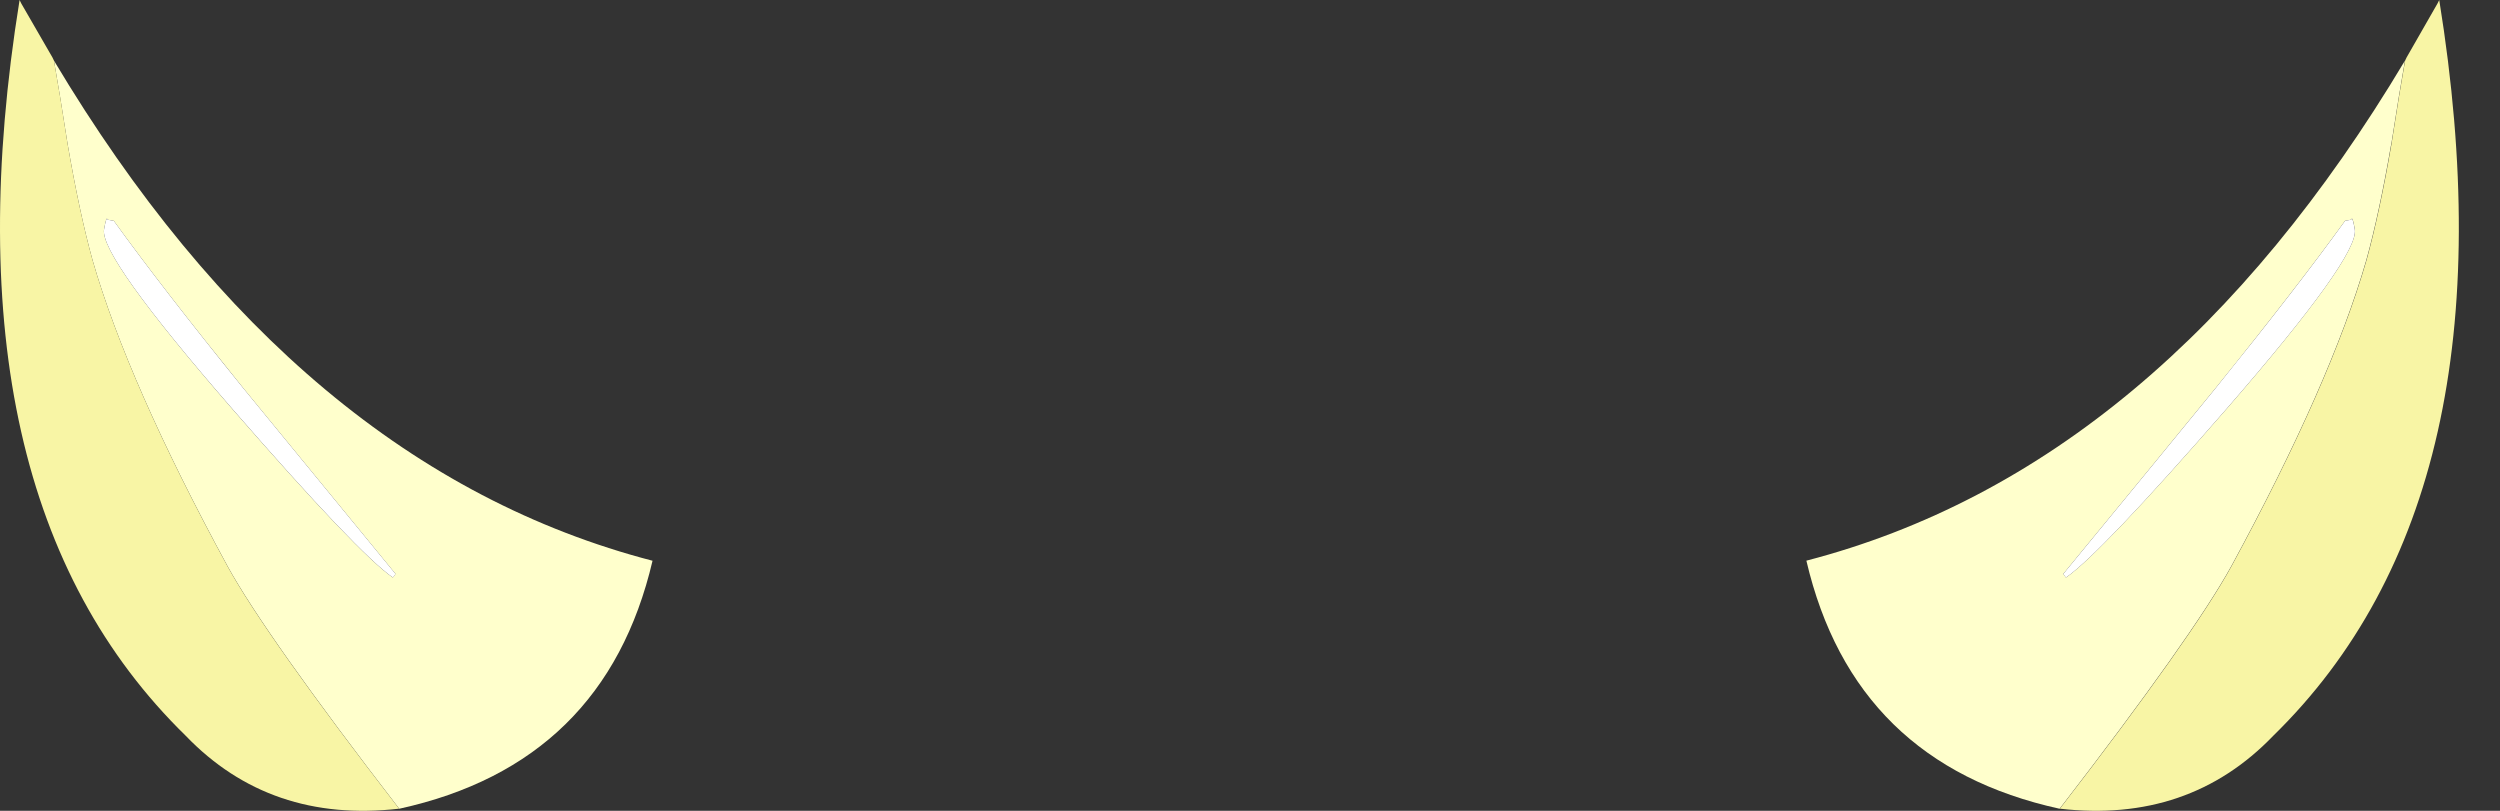
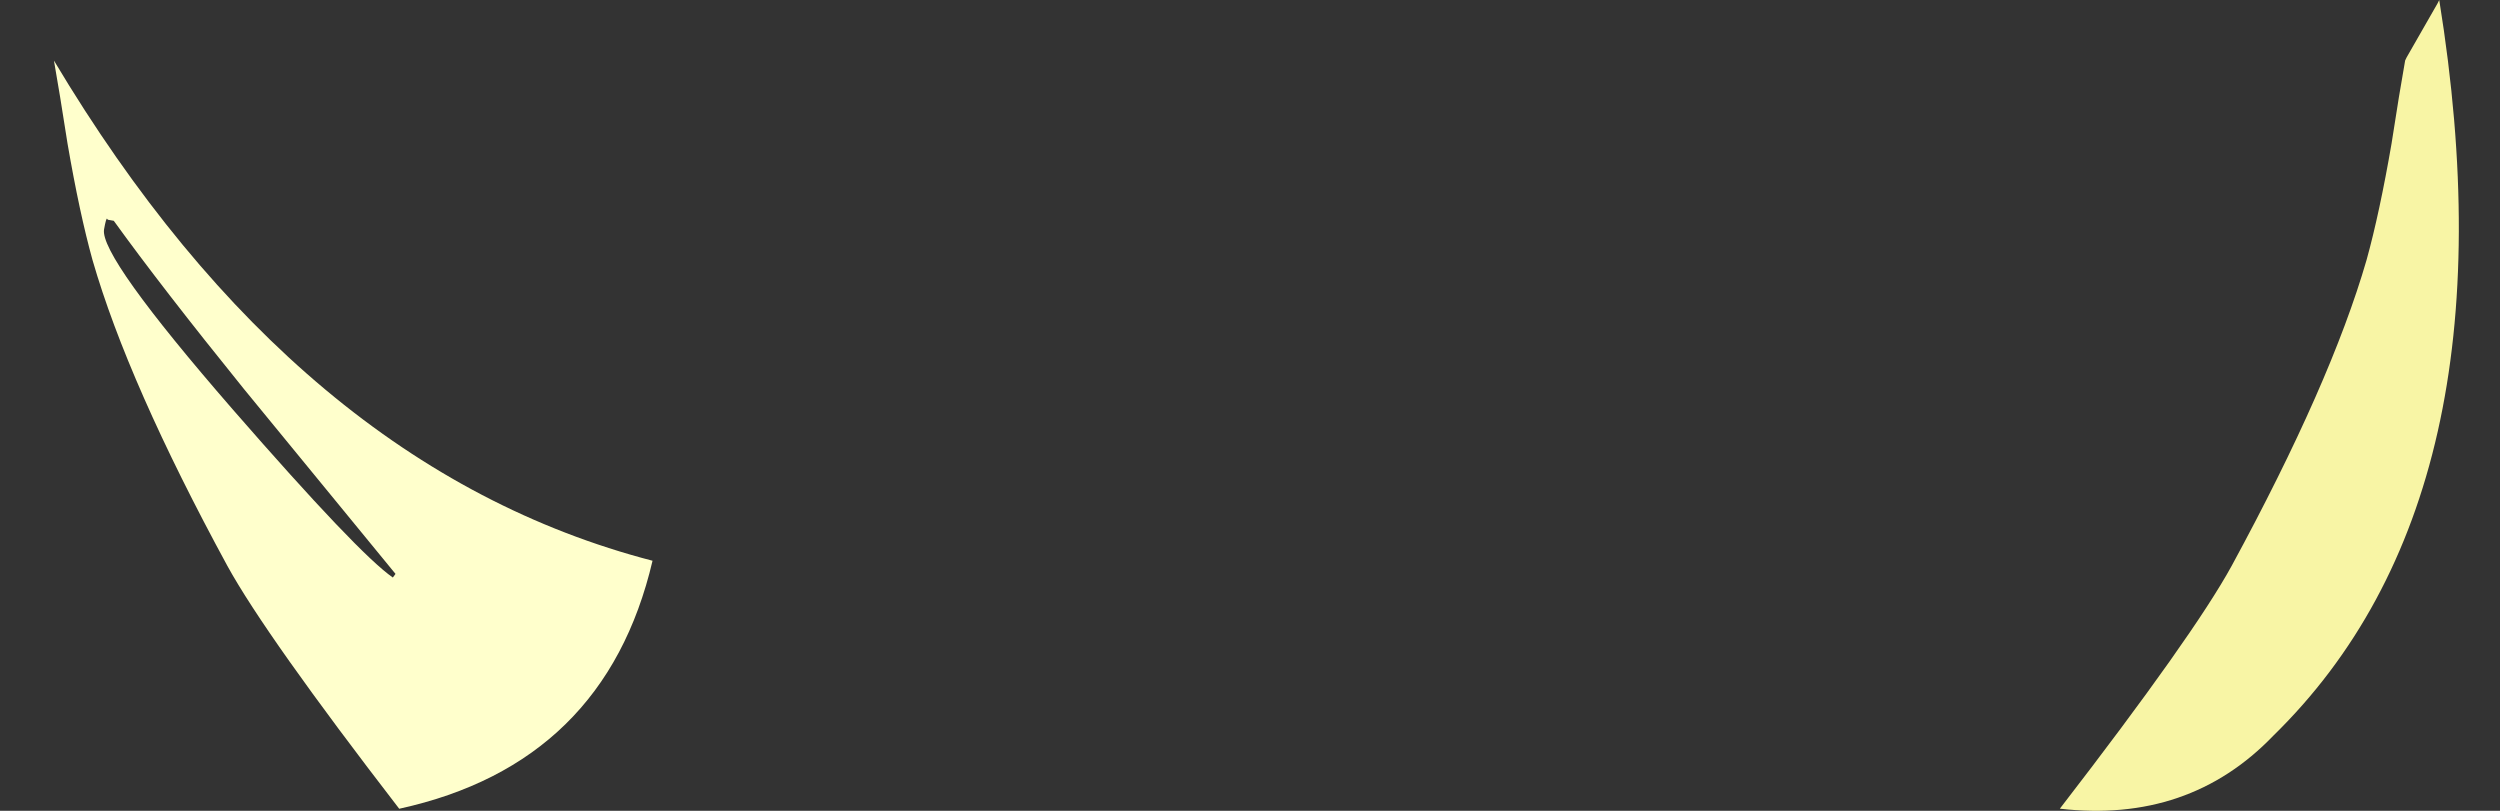
<svg xmlns="http://www.w3.org/2000/svg" version="1.0" id="Layer_1" x="0px" y="0px" viewBox="0 0 936.96 303.87" enable-background="new 0 0 936.96 303.87" xml:space="preserve">
  <rect x="0" y="0" width="936.96" height="303.87" fill="#333333" stroke="none" />
  <title>hats_0002</title>
-   <path fill="#FFFFFF" fill-opacity="0" d="M4.34,10.83v289.65H937V10.83H4.34z" />
  <path fill="#FFFFCC" d="M25.32,53.88c2.987,17.333,6.107,31.867,9.36,43.6c8.88,30.767,25.73,68.977,50.55,114.63  c9.527,17.333,30.99,47.667,64.39,91c51.42-11.253,83.067-42.237,94.94-92.95C155.833,187.1,81.053,124.617,20.22,22.71  C21.607,30.537,23.307,40.927,25.32,53.88 M42.64,82.75c11.84,16.433,28.09,37.433,48.75,63c12.12,14.84,31.067,37.953,56.84,69.34  l-1,1.36c-8.573-5.92-28.573-26.92-60-63C53.91,115.103,37.833,92.603,39,85.95c0.533-2.98,0.92-4.297,1.16-3.95l0.25,0.35  L42.64,82.75z" />
-   <path fill="#FFFFFF" d="M91.4,145.75c-20.667-25.567-36.917-46.567-48.75-63l-2.23-0.39L40.16,82c-0.24-0.347-0.627,0.97-1.16,3.95  c-1.173,6.667,14.913,29.173,48.26,67.52c31.4,36.067,51.4,57.067,60,63l1-1.36C122.467,183.703,103.513,160.583,91.4,145.75z" />
-   <path fill="#F8F5A5" d="M8,1.35L7.34,0c-19.96,123.8,0.787,215.71,62.24,275.73c21.08,21.927,47.747,31.043,80,27.35  c-33.4-43.287-54.863-73.62-64.39-91c-24.793-45.633-41.63-83.833-50.51-114.6c-3.253-11.74-6.373-26.273-9.36-43.6  c-2-12.953-3.7-23.343-5.1-31.17c-0.227-0.447-0.413-0.837-0.56-1.17L8,1.35z" />
-   <path fill="#FFFFCC" d="M896.21,53.88c-2.987,17.333-6.107,31.867-9.36,43.6c-8.9,30.767-25.75,68.977-50.55,114.63  c-9.527,17.333-30.99,47.667-64.39,91c-51.427-11.28-83.063-42.273-94.91-92.98c88.733-23.04,163.513-85.513,224.34-187.42  c-1.387,7.827-3.087,18.217-5.1,31.17 M878.89,82.75c-11.84,16.433-28.09,37.433-48.75,63c-12.093,14.833-31.043,37.947-56.85,69.34  l1,1.36c8.573-5.92,28.573-26.92,60-63c33.333-38.36,49.42-60.867,48.26-67.52c-0.527-2.98-0.913-4.293-1.16-3.94l-0.25,0.35  L878.89,82.75z" />
-   <path fill="#FFFFFF" d="M830.14,145.75c20.667-25.567,36.917-46.567,48.75-63l2.23-0.39l0.25-0.35c0.247-0.353,0.633,0.96,1.16,3.94  c1.173,6.667-14.913,29.173-48.26,67.52c-31.4,36.067-51.4,57.067-60,63l-1-1.36C799.09,183.703,818.047,160.583,830.14,145.75z" />
  <path fill="#F8F5A5" d="M913.51,1.35L914.19,0c19.96,123.8-0.77,215.71-62.19,275.73c-21.08,21.927-47.747,31.043-80,27.35  c33.4-43.287,54.863-73.62,64.39-91c24.8-45.66,41.653-83.873,50.56-114.64c3.253-11.74,6.373-26.273,9.36-43.6  c2-12.953,3.7-23.343,5.1-31.17c0.227-0.447,0.413-0.837,0.56-1.17L913.51,1.35z" />
</svg>